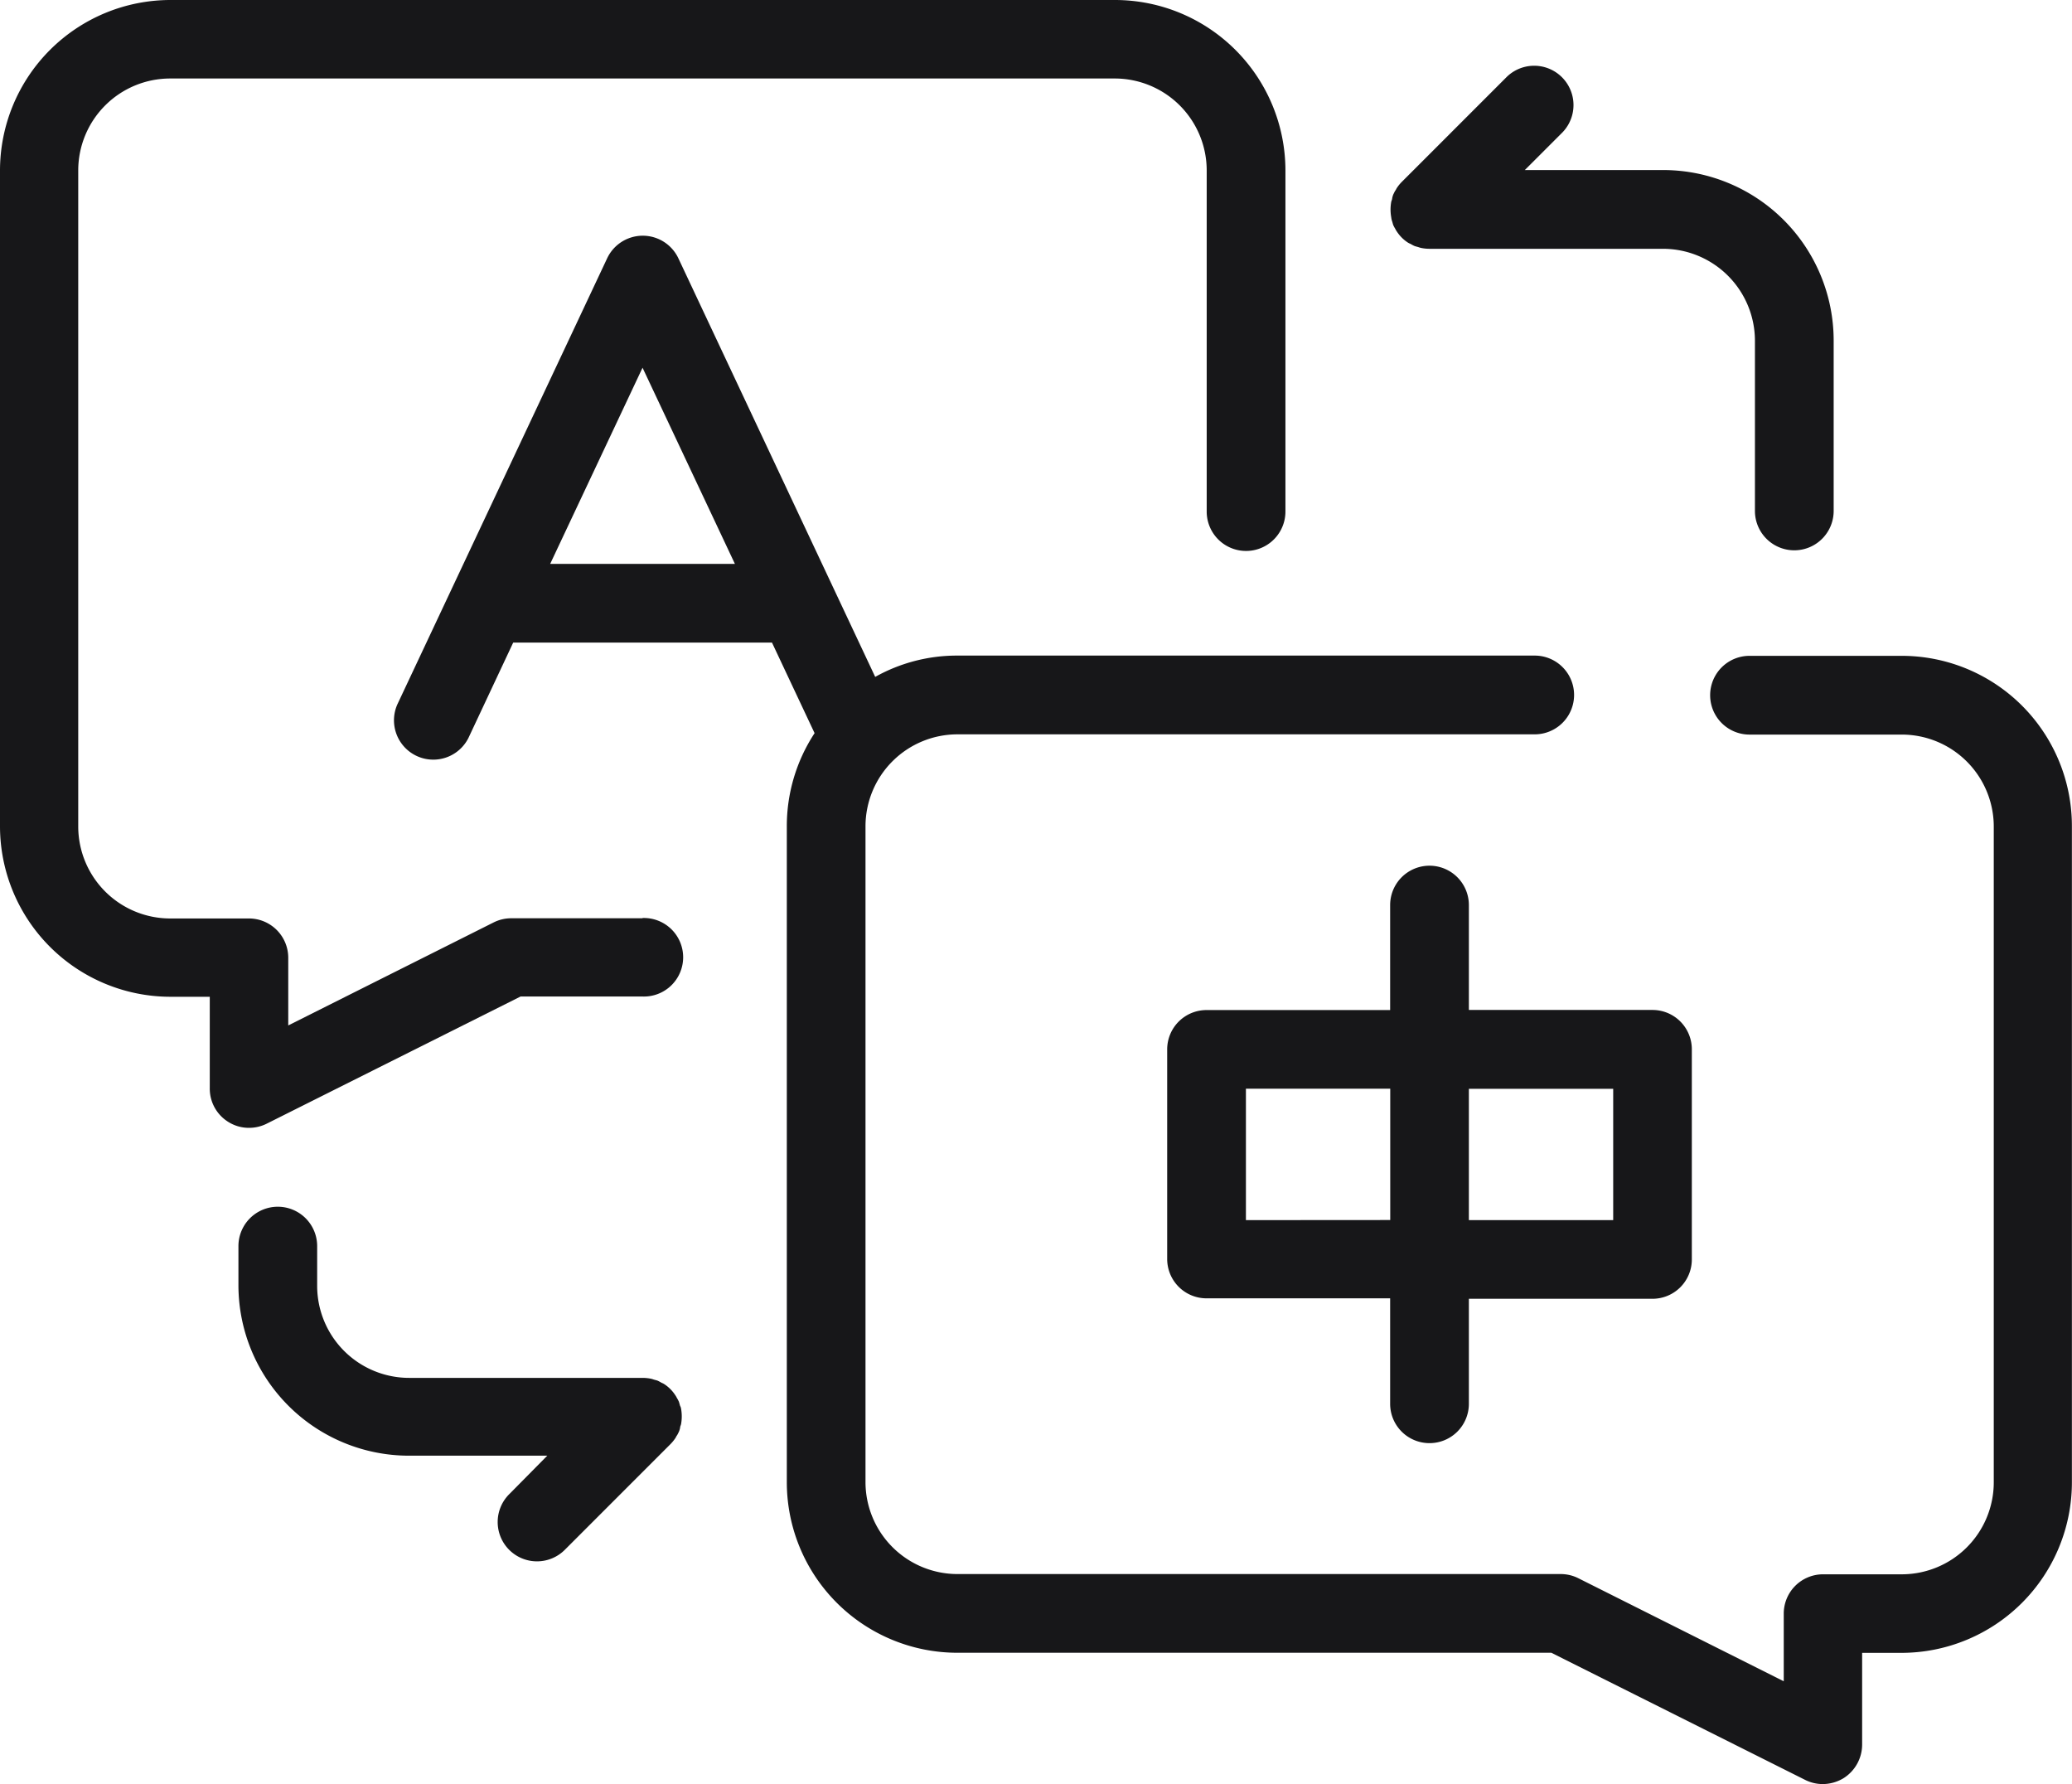
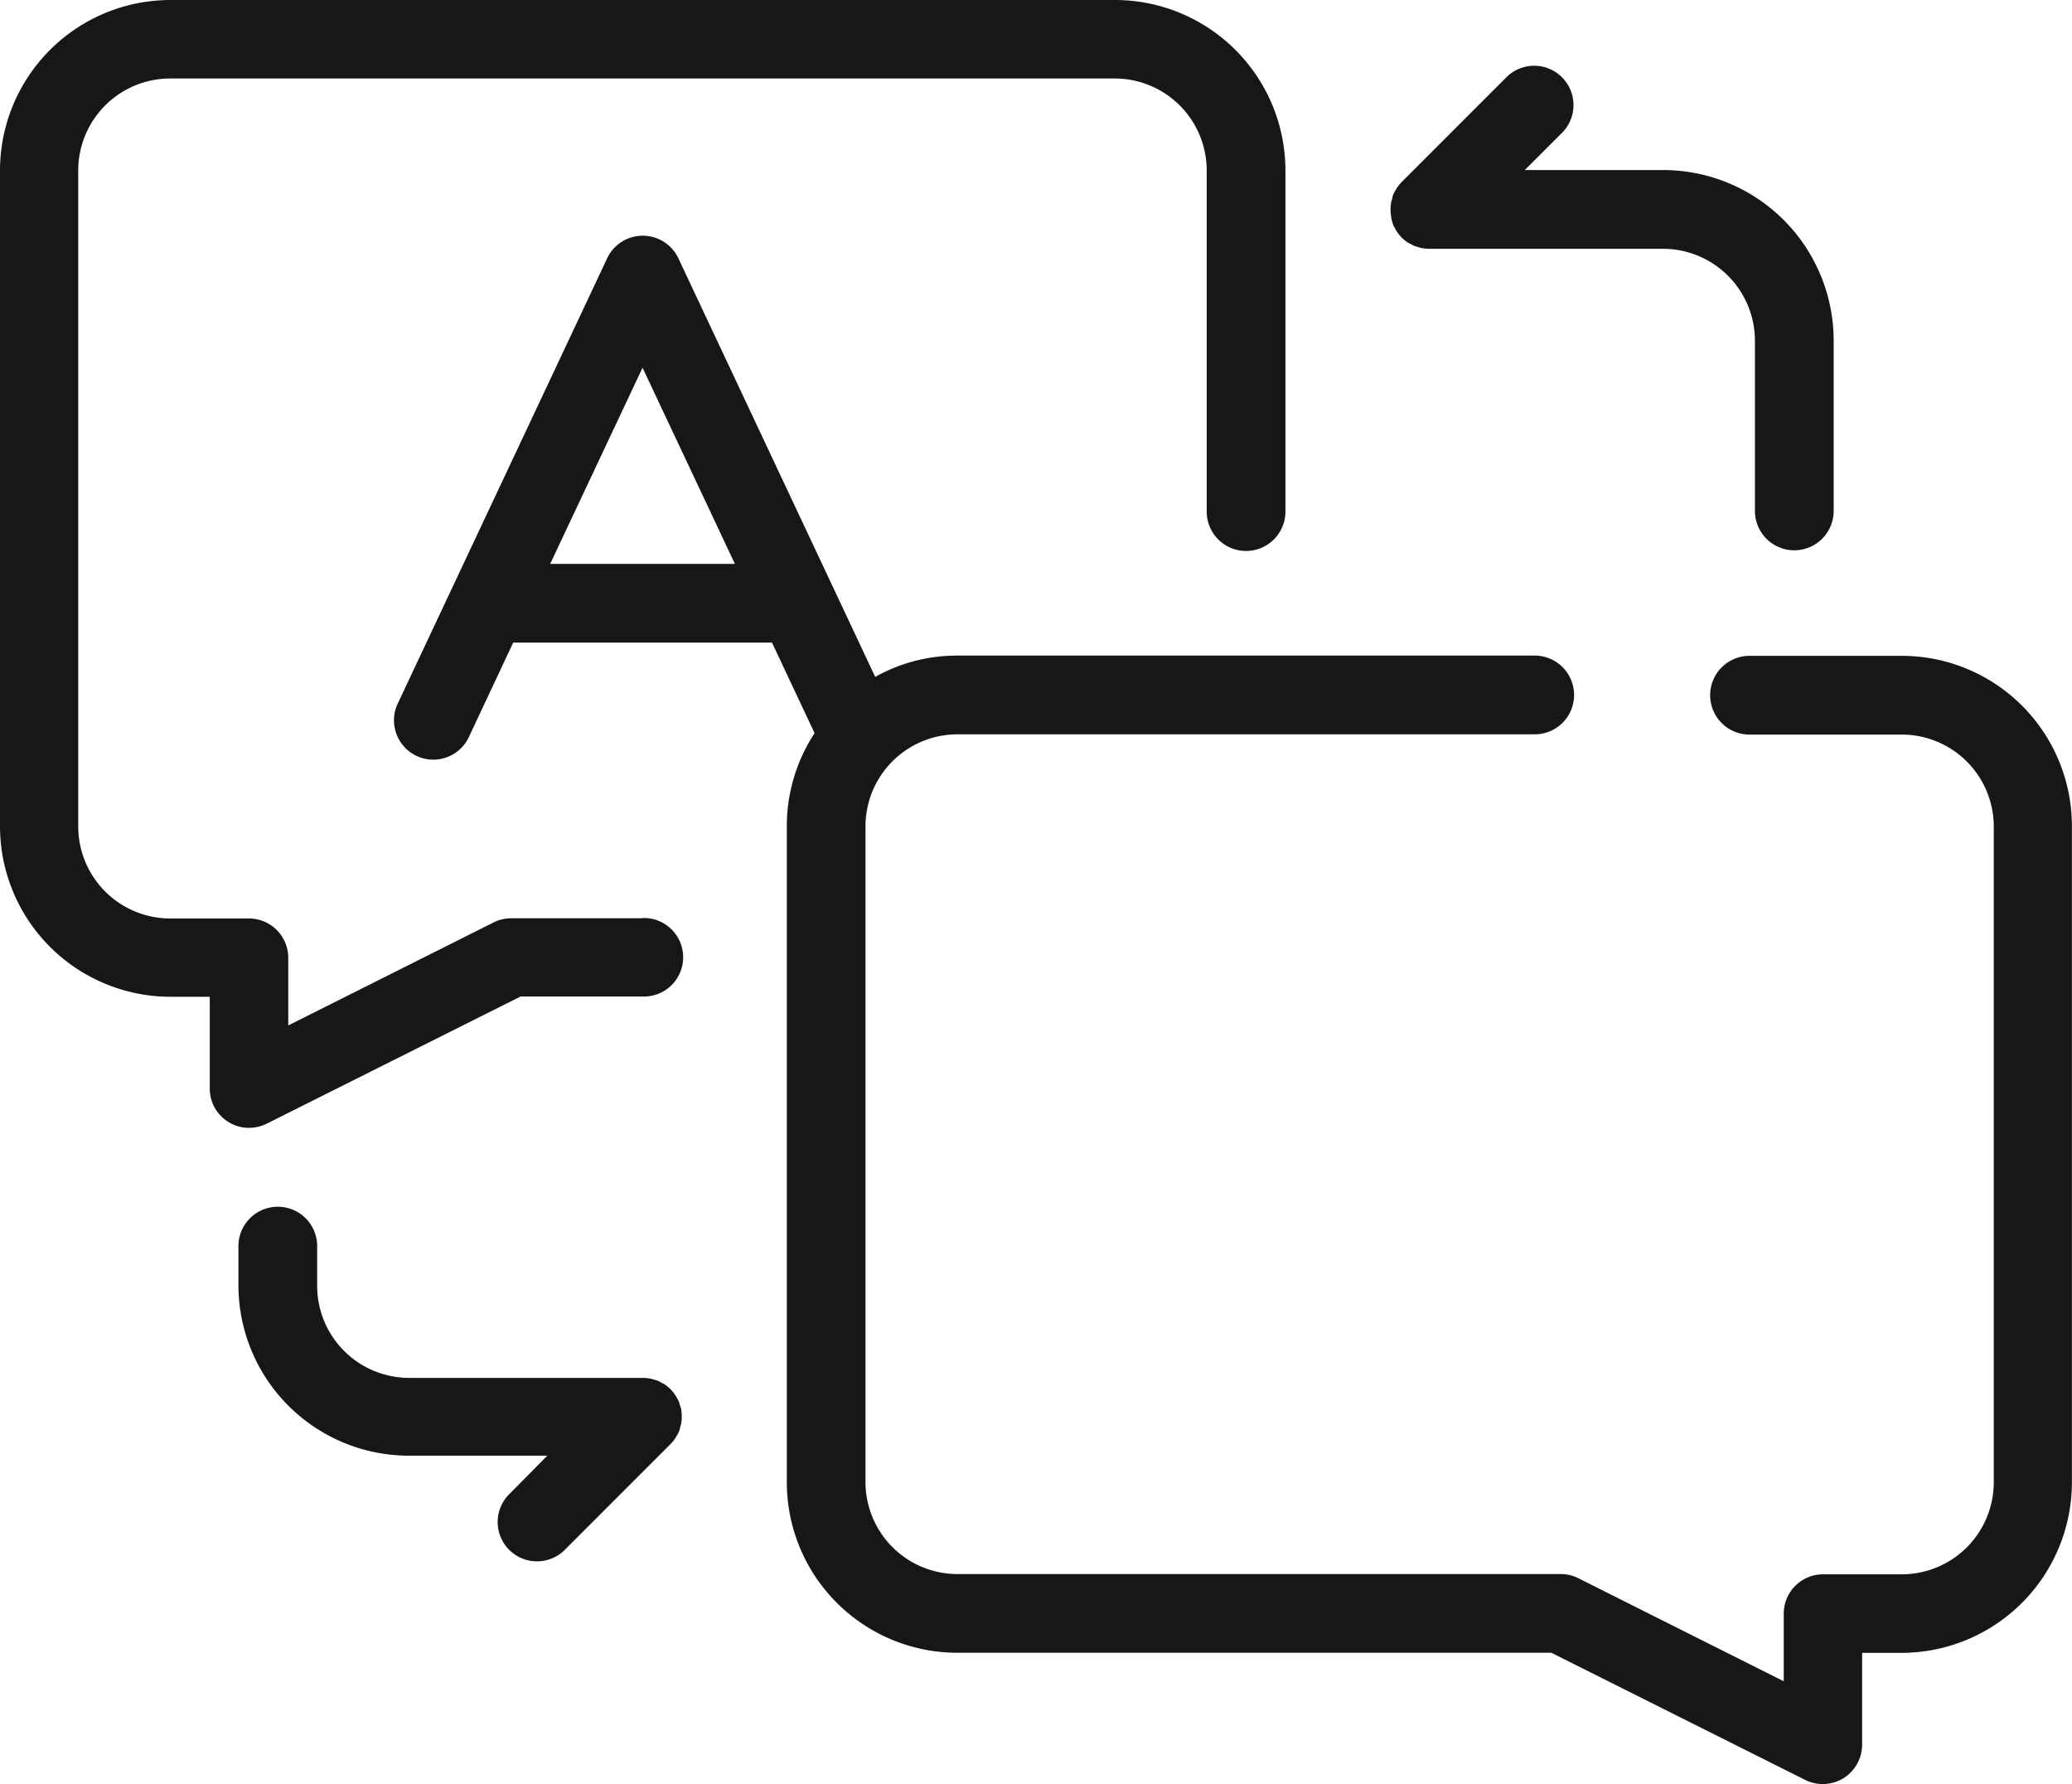
<svg xmlns="http://www.w3.org/2000/svg" id="icon-s19-1" width="41.634" height="35.842" viewBox="0 0 41.634 35.842">
  <path id="路径_22" data-name="路径 22" d="M77.21,145.347H74.572a.79.79,0,0,0-.354.084L70.092,147.5v-1.358a.79.79,0,0,0-.791-.791H67.719a1.849,1.849,0,0,1-1.847-1.847V130.324a1.848,1.848,0,0,1,1.847-1.847H86.7a1.848,1.848,0,0,1,1.847,1.847v6.853a.791.791,0,0,0,1.582,0v-6.853A3.427,3.427,0,0,0,86.7,126.9H67.724a3.427,3.427,0,0,0-3.424,3.424V143.5a3.427,3.427,0,0,0,3.424,3.424h.791v1.842a.786.786,0,0,0,.377.675.775.775,0,0,0,.414.116.79.79,0,0,0,.354-.084l5.1-2.554H77.21a.789.789,0,1,0,0-1.577Z" transform="translate(-64.3 -126.9)" fill="#171719" />
  <path id="路径_23" data-name="路径 23" d="M200.723,167.011h-3.061a.791.791,0,0,0,0,1.582h3.061a1.849,1.849,0,0,1,1.847,1.847v13.175a1.849,1.849,0,0,1-1.847,1.847h-1.582a.79.79,0,0,0-.791.791v1.358l-4.127-2.07a.79.79,0,0,0-.354-.084H181.746a1.849,1.849,0,0,1-1.847-1.847V170.435a1.849,1.849,0,0,1,1.847-1.847h11.6a.791.791,0,1,0,0-1.582h-11.6a3.358,3.358,0,0,0-1.652.428l-3.954-8.407a.791.791,0,0,0-1.433,0l-4.215,8.96a.79.79,0,0,0,1.428.675l.9-1.917h5.2l.856,1.819a3.4,3.4,0,0,0-.558,1.87v13.18a3.427,3.427,0,0,0,3.424,3.424h11.938l5.1,2.554a.79.79,0,0,0,.354.084.818.818,0,0,0,.414-.116.8.8,0,0,0,.377-.675V187.04h.791a3.427,3.427,0,0,0,3.424-3.424v-13.18A3.42,3.42,0,0,0,200.723,167.011Zm-27.16-1.847,1.856-3.941,1.856,3.941Zm2.61,16.911c-.009-.028-.014-.051-.023-.079a.65.65,0,0,0-.042-.079.347.347,0,0,0-.033-.056.753.753,0,0,0-.219-.219.311.311,0,0,0-.056-.028.652.652,0,0,0-.079-.042c-.023-.009-.051-.014-.079-.023a.388.388,0,0,0-.07-.019.856.856,0,0,0-.154-.014h-4.69a1.849,1.849,0,0,1-1.847-1.847v-.8a.791.791,0,1,0-1.582,0v.786a3.427,3.427,0,0,0,3.424,3.424h2.782l-.754.763a.79.79,0,1,0,1.117,1.117l2.108-2.108a.793.793,0,0,0,.1-.121c.014-.019.019-.037.033-.056s.028-.051.042-.079a.392.392,0,0,0,.023-.079c0-.023.014-.047.019-.07a.877.877,0,0,0,0-.312A.151.151,0,0,0,176.172,182.076Zm14.306-23.8c.009.028.014.051.023.079a.651.651,0,0,0,.042.079.348.348,0,0,0,.033.056.754.754,0,0,0,.219.219.314.314,0,0,0,.056.028.652.652,0,0,0,.079.042c.023.009.051.014.079.023a.385.385,0,0,0,.07.019.856.856,0,0,0,.154.014h4.69a1.849,1.849,0,0,1,1.847,1.847V164.1a.791.791,0,0,0,1.582,0v-3.424a3.427,3.427,0,0,0-3.424-3.424h-2.782l.758-.758a.79.79,0,0,0-1.117-1.117l-2.108,2.108a.8.8,0,0,0-.1.121c-.014.019-.019.037-.033.056s-.028.051-.042.079a.393.393,0,0,0-.023.079c0,.023-.014.047-.019.07a.877.877,0,0,0,0,.312A.371.371,0,0,0,190.478,158.274Z" transform="translate(-162.508 -153.836)" fill="#171719" />
-   <path id="路径_24" data-name="路径 24" d="M573.671,512.3a.79.79,0,0,0,.791-.791V509.4h3.689a.79.79,0,0,0,.791-.791v-4.22a.79.79,0,0,0-.791-.791h-3.689v-2.107a.791.791,0,1,0-1.582,0V503.6h-3.689a.79.79,0,0,0-.791.791V508.6a.79.79,0,0,0,.791.791h3.689v2.112A.79.79,0,0,0,573.671,512.3Zm.791-7.118h2.9v2.638h-2.9Zm-4.48,2.638V505.18h2.9v2.638Z" transform="translate(-544.947 -483.309)" fill="#171719" />
</svg>